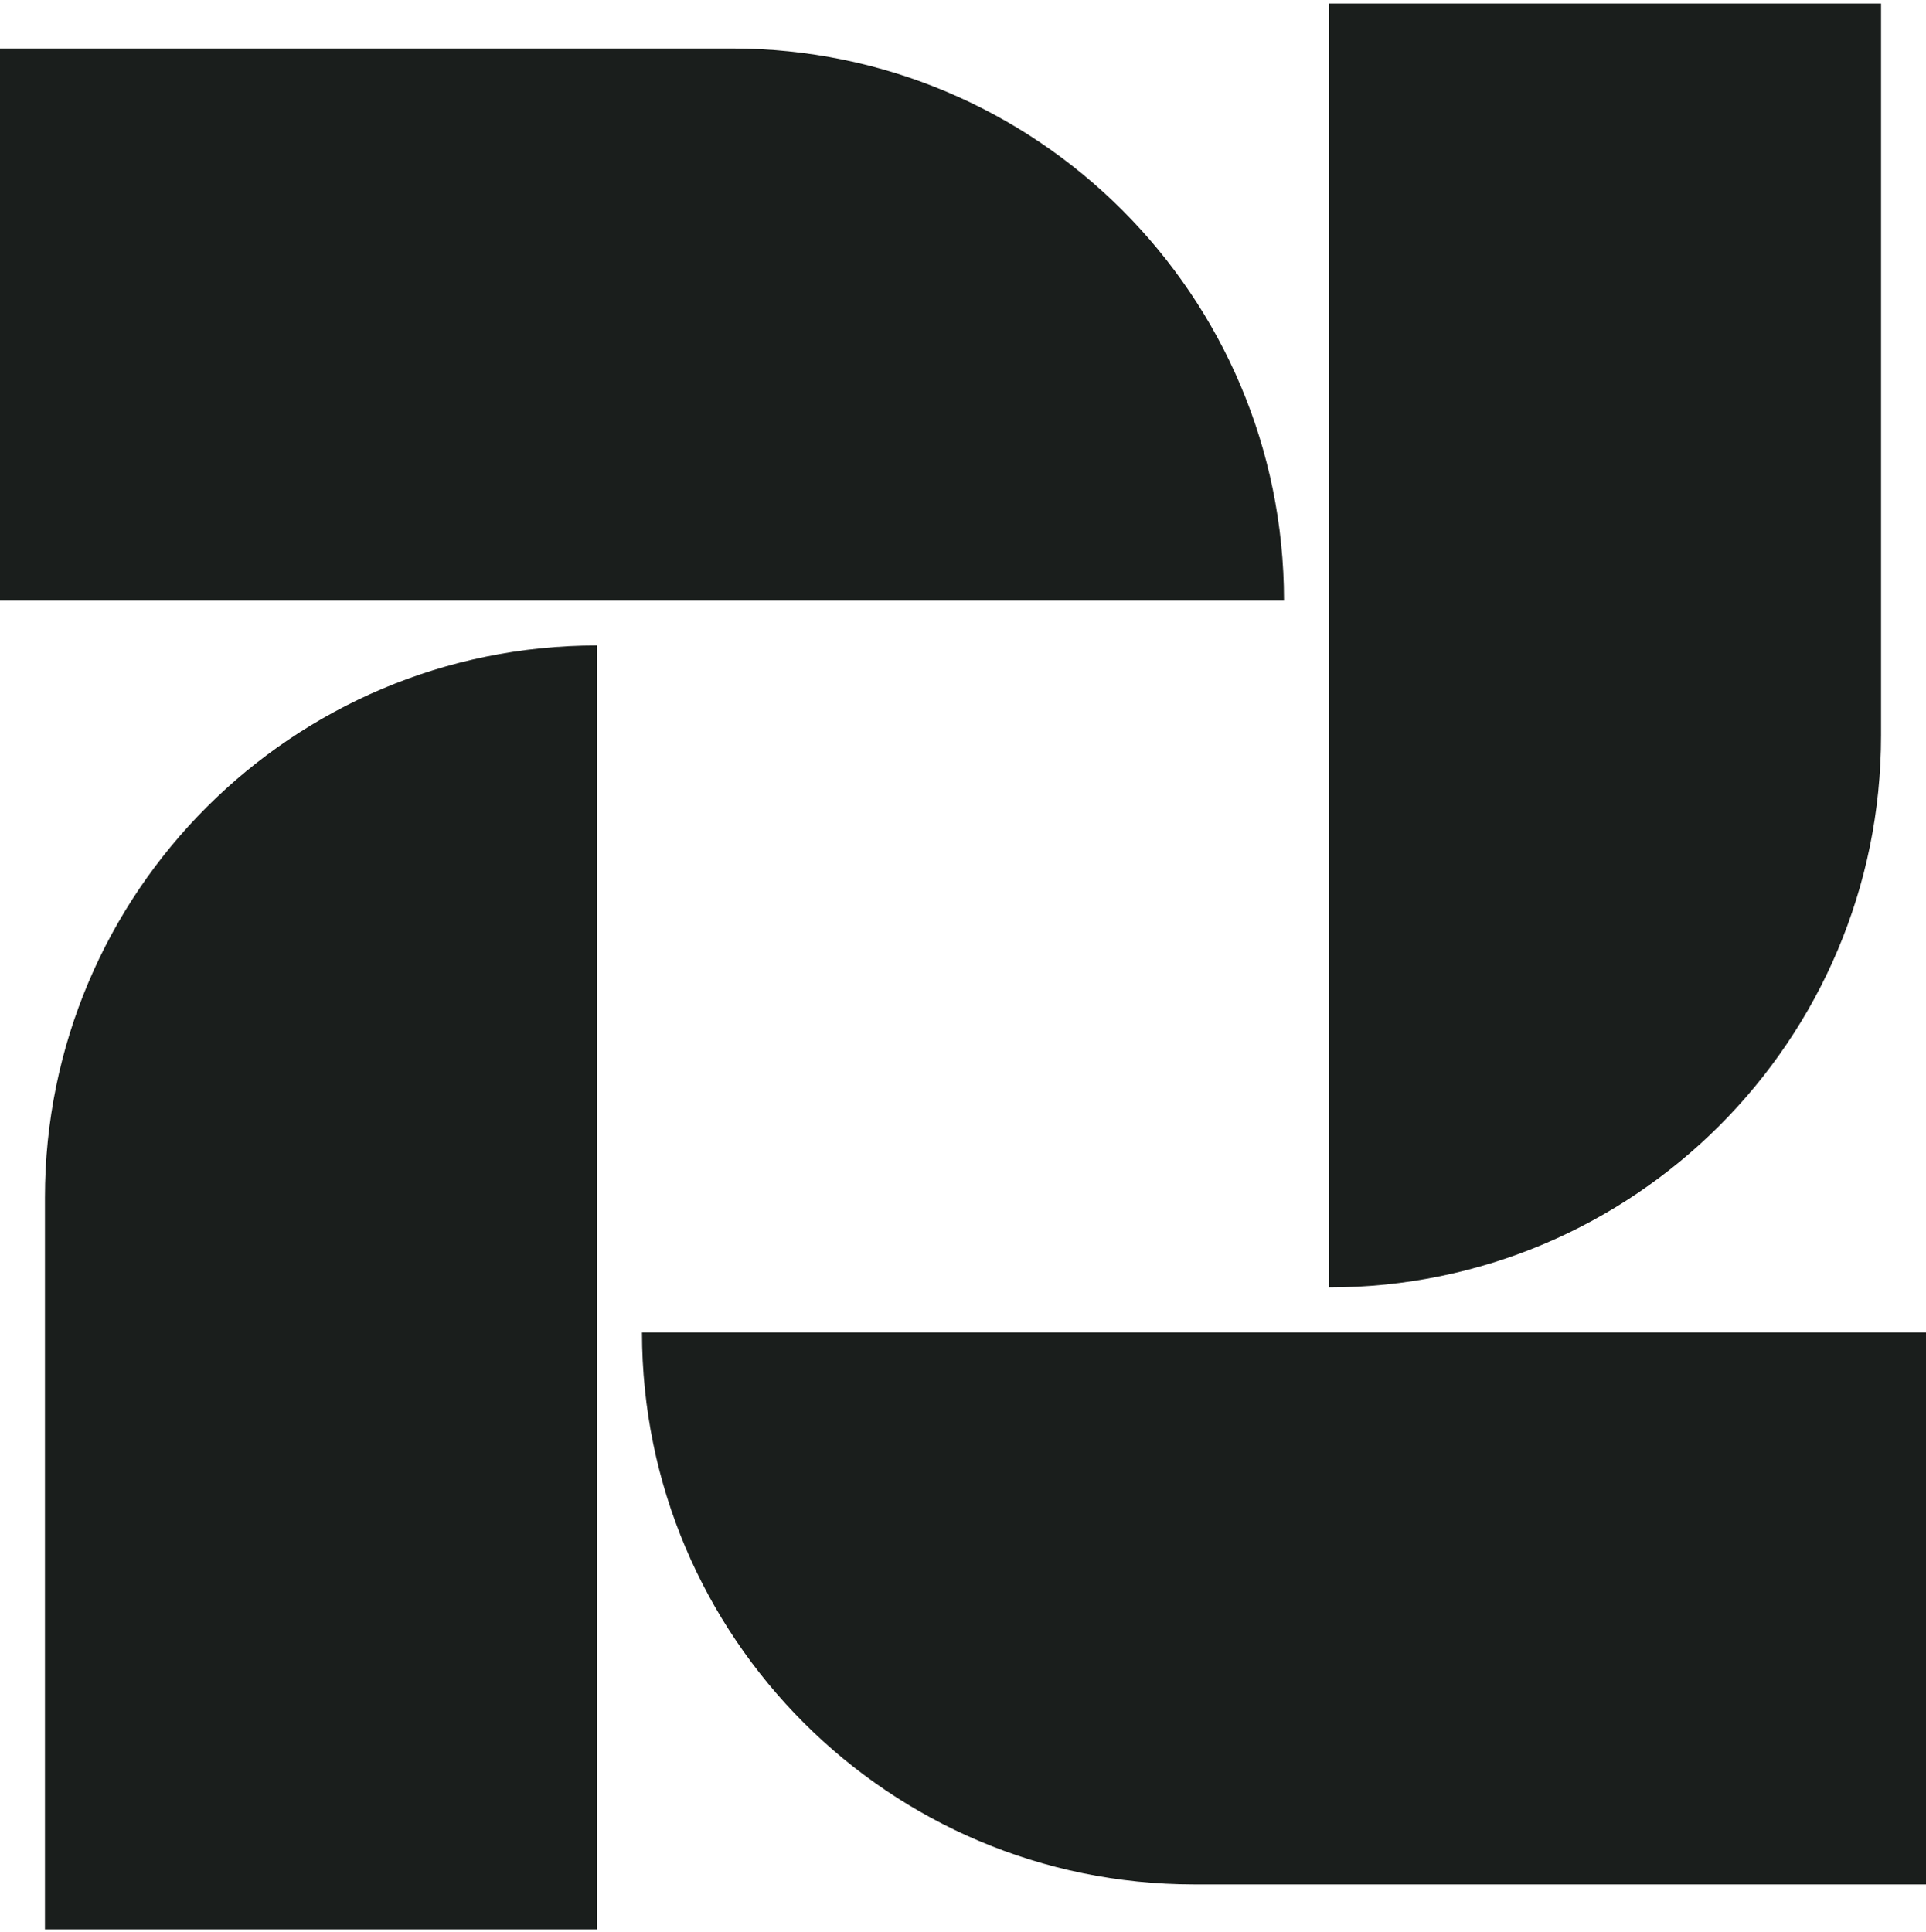
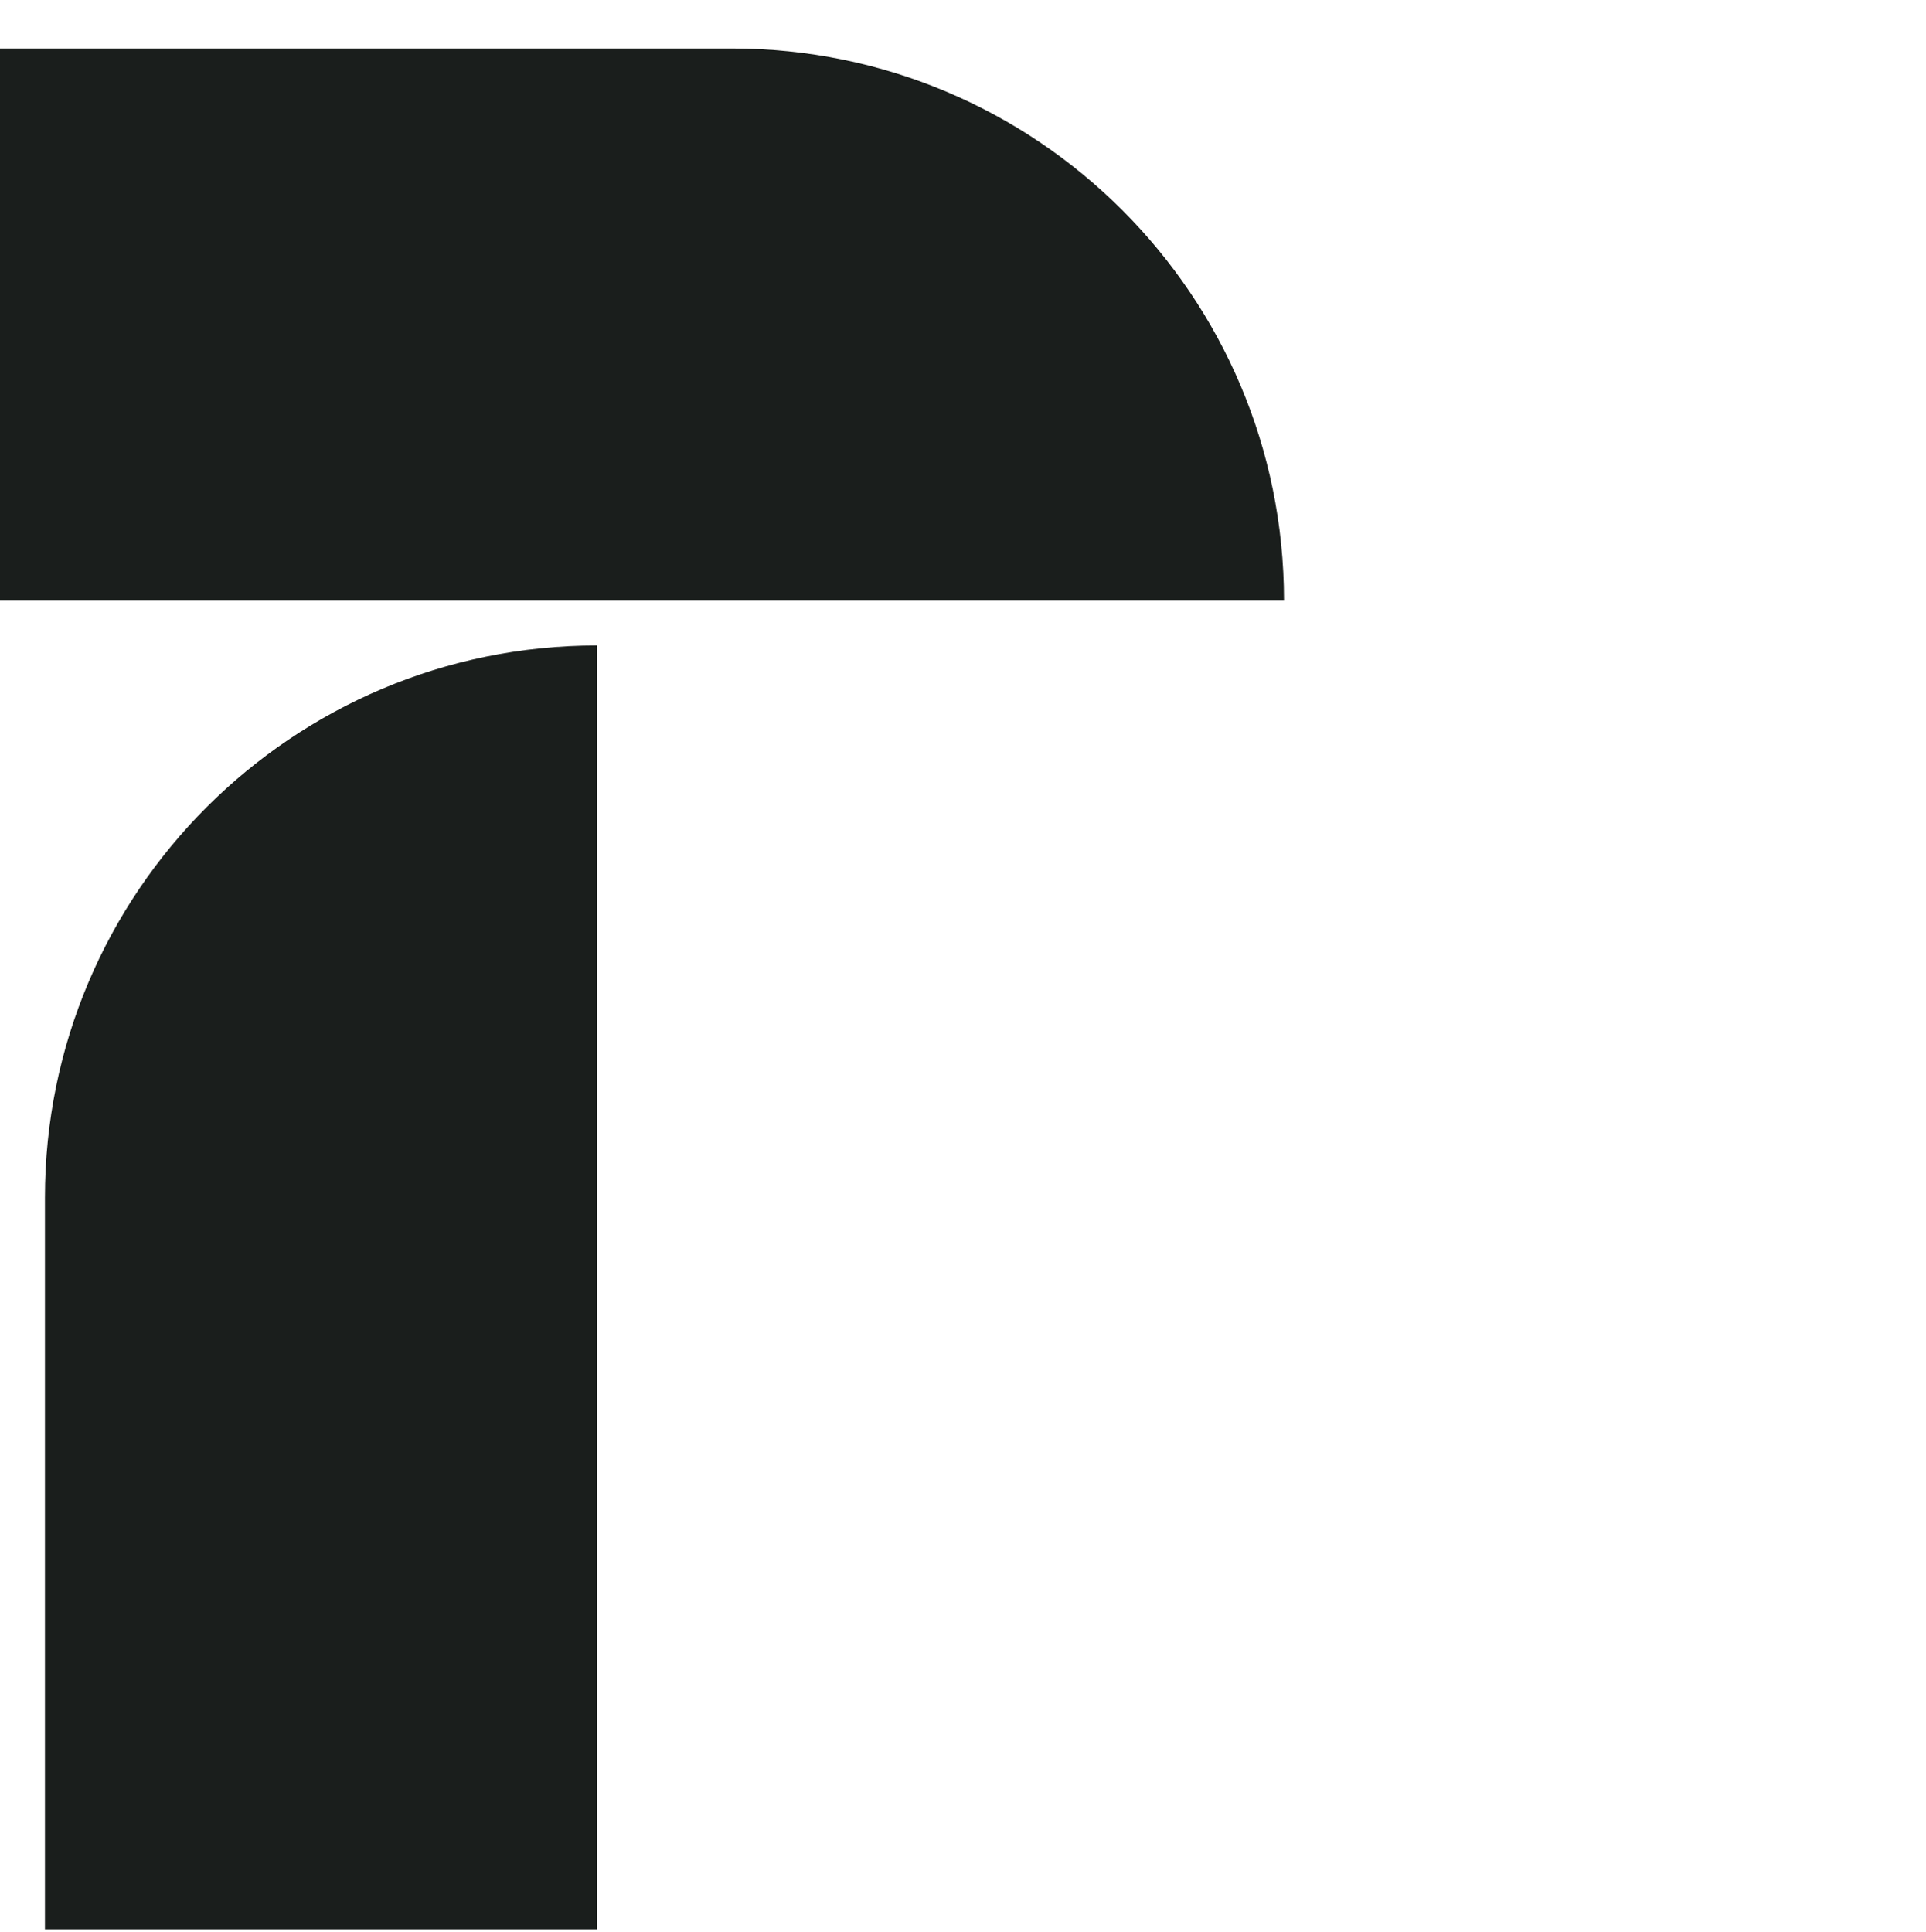
<svg xmlns="http://www.w3.org/2000/svg" width="300" height="301" viewBox="0 0 300 301" fill="none">
  <path d="M0 7.549H114C161.496 7.549 200 46.052 200 93.549V93.549H0V7.549Z" fill="#1A1E1C" />
-   <path d="M100 207.549H300V293.549H186C138.504 293.549 100 255.045 100 207.549V207.549Z" fill="#1A1E1C" />
  <path d="M93 100.549L93 300.549L7 300.549L7 186.549C7 139.052 45.504 100.549 93 100.549V100.549Z" fill="#1A1E1C" />
-   <path d="M293 0.549L293 114.549C293 162.045 254.496 200.549 207 200.549V200.549L207 0.549L293 0.549Z" fill="#1A1E1C" />
</svg>